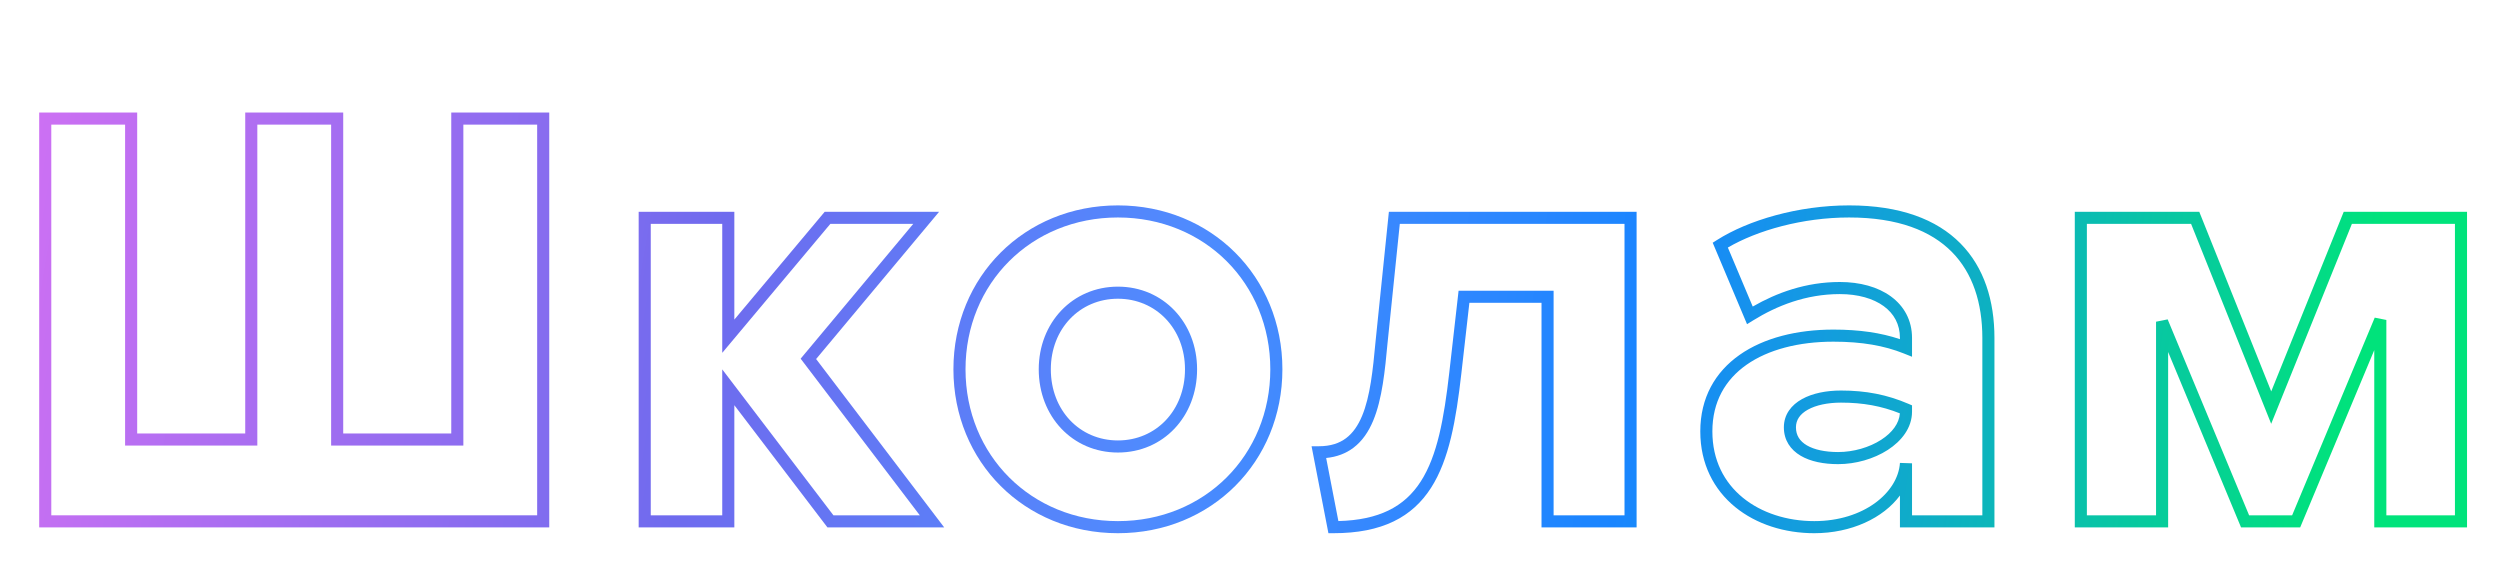
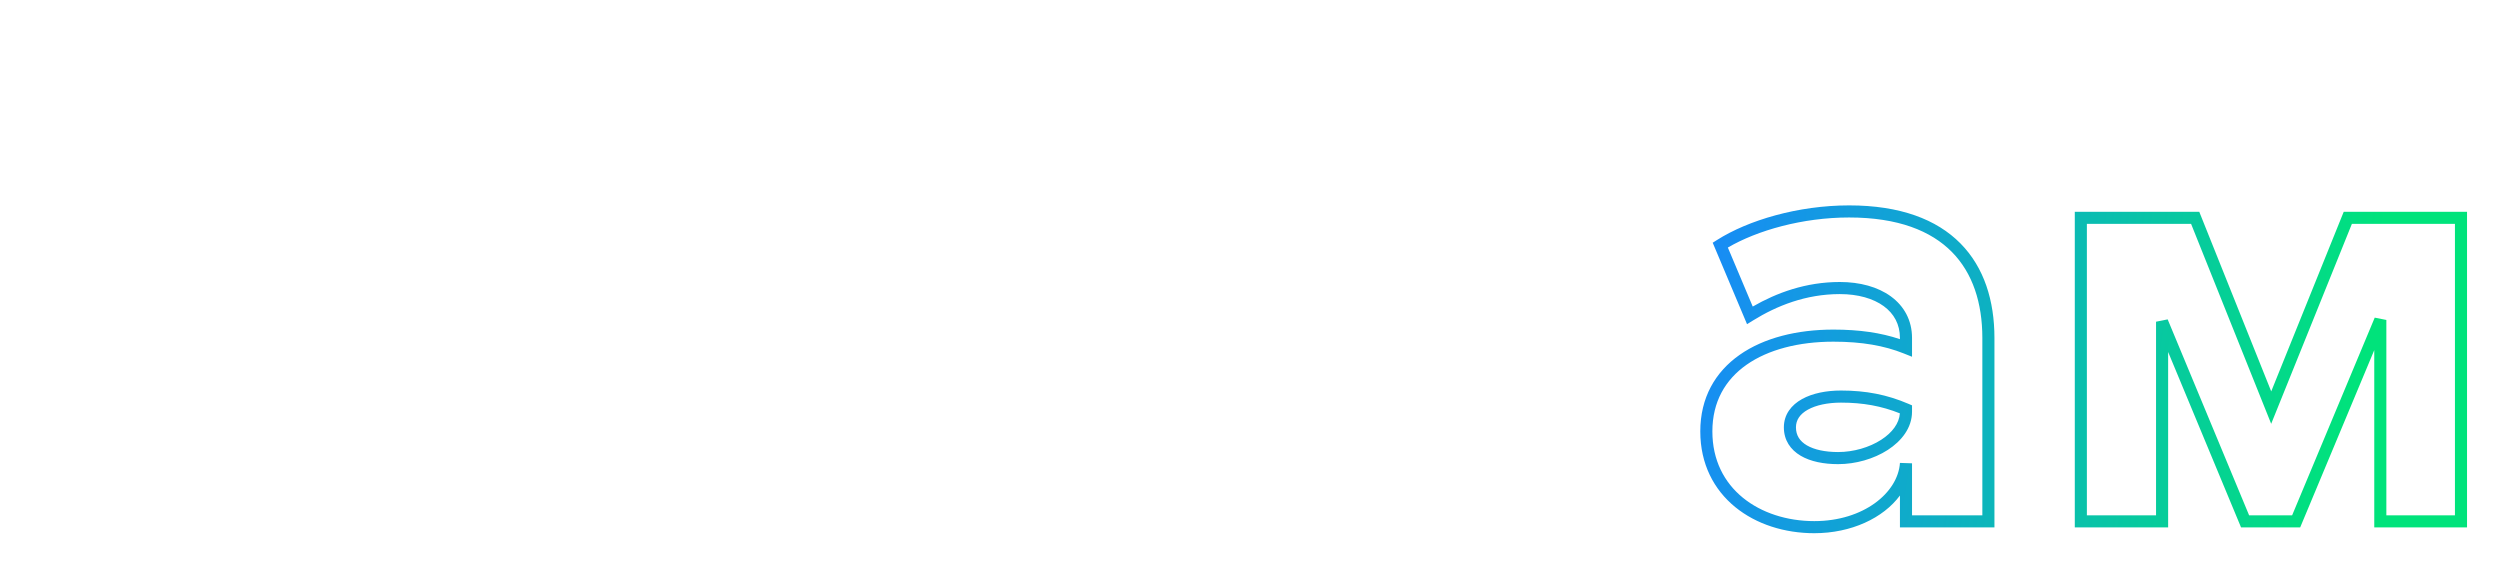
<svg xmlns="http://www.w3.org/2000/svg" width="398" height="93" viewBox="0 0 398 93" fill="none">
  <path fill-rule="evenodd" clip-rule="evenodd" d="M330.307 33.714H350.122L361.578 62.311L373.122 33.714H392.751V83.962H377.983V55.738L366.189 83.962H356.775L345.167 56.038V83.962H330.307V33.714ZM332.232 35.639V82.037H343.242V51.216L345.093 50.846L358.059 82.037H364.907L378.057 50.567L379.908 50.938V82.037H390.826V35.639H374.421L361.572 67.47L348.82 35.639H332.232Z" fill="url(#paint0_linear_1800_12736)" />
  <path fill-rule="evenodd" clip-rule="evenodd" d="M275.075 39.41L279.035 48.805C282.848 46.608 287.498 44.894 292.899 44.894C296.09 44.894 298.94 45.666 301.019 47.181C303.126 48.715 304.395 50.985 304.395 53.803V56.795L303.075 56.267C299.98 55.029 296.411 54.395 291.883 54.395C286.33 54.395 281.484 55.662 278.056 58.067C274.665 60.446 272.61 63.968 272.61 68.678C272.61 73.281 274.509 76.821 277.454 79.228C280.419 81.652 284.49 82.961 288.834 82.961C296.698 82.961 302.151 78.432 302.472 73.695L304.395 73.76V82.037H315.59V53.803C315.59 48.242 314.067 43.482 310.74 40.111C307.416 36.744 302.152 34.623 294.377 34.623C286.967 34.623 279.747 36.678 275.075 39.41ZM273.35 38.206C278.328 35.047 286.273 32.698 294.377 32.698C302.495 32.698 308.319 34.919 312.109 38.759C315.896 42.595 317.515 47.906 317.515 53.803V83.962H302.47V78.886C299.824 82.466 294.738 84.886 288.834 84.886C284.123 84.886 279.6 83.469 276.236 80.719C272.852 77.952 270.686 73.869 270.686 68.678C270.686 63.317 273.066 59.217 276.951 56.491C280.799 53.791 286.071 52.471 291.883 52.471C295.99 52.471 299.422 52.972 302.47 53.995V53.803C302.47 51.63 301.521 49.927 299.886 48.736C298.223 47.525 295.806 46.819 292.899 46.819C287.492 46.819 282.862 48.679 279.084 51.017L278.128 51.61L272.662 38.643L273.35 38.206ZM286.888 63.529C288.556 62.604 290.766 62.172 293.084 62.172C297.085 62.172 300.449 62.841 303.811 64.283L304.395 64.533V65.537C304.395 68.115 302.717 70.223 300.523 71.636C298.316 73.058 295.43 73.891 292.622 73.891C290.357 73.891 288.248 73.485 286.671 72.557C285.047 71.601 283.991 70.084 283.991 68.031C283.991 65.973 285.194 64.468 286.888 63.529ZM287.822 65.212C286.56 65.912 285.915 66.856 285.915 68.031C285.915 69.305 286.523 70.236 287.647 70.898C288.818 71.587 290.545 71.966 292.622 71.966C295.08 71.966 297.6 71.229 299.481 70.017C301.274 68.863 302.349 67.379 302.46 65.806C299.551 64.644 296.605 64.097 293.084 64.097C290.967 64.097 289.111 64.497 287.822 65.212Z" fill="url(#paint1_linear_1800_12736)" />
-   <path fill-rule="evenodd" clip-rule="evenodd" d="M221.111 33.714H260.547V83.962H245.409V48.205H233.926L232.637 59.548C231.808 66.825 230.711 73.166 227.813 77.676C226.346 79.96 224.417 81.779 221.847 83.018C219.288 84.252 216.145 84.886 212.278 84.886H211.484L208.801 71.042H209.968C211.845 71.042 213.234 70.556 214.3 69.753C215.378 68.941 216.202 67.749 216.841 66.218C218.136 63.112 218.568 58.884 218.988 54.361L218.989 54.351L221.111 33.714ZM222.848 35.639L220.905 54.538C220.905 54.54 220.904 54.541 220.904 54.543C220.493 58.98 220.047 63.528 218.617 66.958C217.893 68.695 216.892 70.212 215.458 71.291C214.27 72.185 212.836 72.742 211.124 72.912L213.07 82.952C216.353 82.871 218.943 82.281 221.011 81.284C223.232 80.213 224.9 78.648 226.193 76.636C228.816 72.553 229.89 66.651 230.724 59.33L232.207 46.28H247.334V82.037H258.622V35.639H222.848Z" fill="url(#paint2_linear_1800_12736)" />
-   <path fill-rule="evenodd" clip-rule="evenodd" d="M177.972 34.623C164.18 34.623 153.71 45.097 153.71 58.792C153.71 72.487 164.18 82.961 177.972 82.961C191.764 82.961 202.233 72.487 202.233 58.792C202.233 45.097 191.764 34.623 177.972 34.623ZM151.785 58.792C151.785 44.029 163.121 32.698 177.972 32.698C192.822 32.698 204.158 44.029 204.158 58.792C204.158 73.555 192.822 84.886 177.972 84.886C163.121 84.886 151.785 73.555 151.785 58.792ZM165.367 58.792C165.367 51.375 170.744 45.633 177.972 45.633C185.199 45.633 190.576 51.375 190.576 58.792C190.576 66.296 185.204 72.043 177.972 72.043C170.739 72.043 165.367 66.296 165.367 58.792ZM177.972 47.558C171.894 47.558 167.292 52.349 167.292 58.792C167.292 65.332 171.899 70.118 177.972 70.118C184.044 70.118 188.651 65.332 188.651 58.792C188.651 52.349 184.049 47.558 177.972 47.558Z" fill="url(#paint3_linear_1800_12736)" />
-   <path fill-rule="evenodd" clip-rule="evenodd" d="M101.676 33.714H116.906V50.879L131.294 33.714H149.508L129.925 57.157L150.316 83.962H131.728L116.906 64.508V83.962H101.676V33.714ZM103.601 35.639V82.037H114.981V58.805L132.682 82.037H146.433L127.463 57.101L145.392 35.639H132.192L114.981 56.172V35.639H103.601Z" fill="url(#paint4_linear_1800_12736)" />
-   <path fill-rule="evenodd" clip-rule="evenodd" d="M6.24 17.915H21.84V69.01H39.041V17.915H54.64V69.01H71.841V17.915H87.441V83.962H6.24V17.915ZM8.165 19.84V82.037H85.516V19.84H73.766V70.934H52.715V19.84H40.966V70.934H19.915V19.84H8.165Z" fill="url(#paint5_linear_1800_12736)" />
  <defs>
    <linearGradient id="paint0_linear_1800_12736" x1="0.001" y1="14.531" x2="372.492" y2="78.07" gradientUnits="userSpaceOnUse">
      <stop stop-color="#D270F3" />
      <stop offset="0.31" stop-color="#6F6BEE" />
      <stop offset="0.505" stop-color="#4F8BFE" />
      <stop offset="0.7" stop-color="#1985FF" />
      <stop offset="1" stop-color="#00E37B" />
    </linearGradient>
    <linearGradient id="paint1_linear_1800_12736" x1="0" y1="14.531" x2="372.491" y2="78.07" gradientUnits="userSpaceOnUse">
      <stop stop-color="#D270F3" />
      <stop offset="0.31" stop-color="#6F6BEE" />
      <stop offset="0.505" stop-color="#4F8BFE" />
      <stop offset="0.7" stop-color="#1985FF" />
      <stop offset="1" stop-color="#00E37B" />
    </linearGradient>
    <linearGradient id="paint2_linear_1800_12736" x1="-2.50601e-05" y1="14.531" x2="372.491" y2="78.07" gradientUnits="userSpaceOnUse">
      <stop stop-color="#D270F3" />
      <stop offset="0.31" stop-color="#6F6BEE" />
      <stop offset="0.505" stop-color="#4F8BFE" />
      <stop offset="0.7" stop-color="#1985FF" />
      <stop offset="1" stop-color="#00E37B" />
    </linearGradient>
    <linearGradient id="paint3_linear_1800_12736" x1="0.001" y1="14.531" x2="372.492" y2="78.07" gradientUnits="userSpaceOnUse">
      <stop stop-color="#D270F3" />
      <stop offset="0.31" stop-color="#6F6BEE" />
      <stop offset="0.505" stop-color="#4F8BFE" />
      <stop offset="0.7" stop-color="#1985FF" />
      <stop offset="1" stop-color="#00E37B" />
    </linearGradient>
    <linearGradient id="paint4_linear_1800_12736" x1="-5.47697e-05" y1="14.531" x2="372.491" y2="78.07" gradientUnits="userSpaceOnUse">
      <stop stop-color="#D270F3" />
      <stop offset="0.31" stop-color="#6F6BEE" />
      <stop offset="0.505" stop-color="#4F8BFE" />
      <stop offset="0.7" stop-color="#1985FF" />
      <stop offset="1" stop-color="#00E37B" />
    </linearGradient>
    <linearGradient id="paint5_linear_1800_12736" x1="0.001" y1="14.531" x2="372.491" y2="78.07" gradientUnits="userSpaceOnUse">
      <stop stop-color="#D270F3" />
      <stop offset="0.31" stop-color="#6F6BEE" />
      <stop offset="0.505" stop-color="#4F8BFE" />
      <stop offset="0.7" stop-color="#1985FF" />
      <stop offset="1" stop-color="#00E37B" />
    </linearGradient>
  </defs>
</svg>